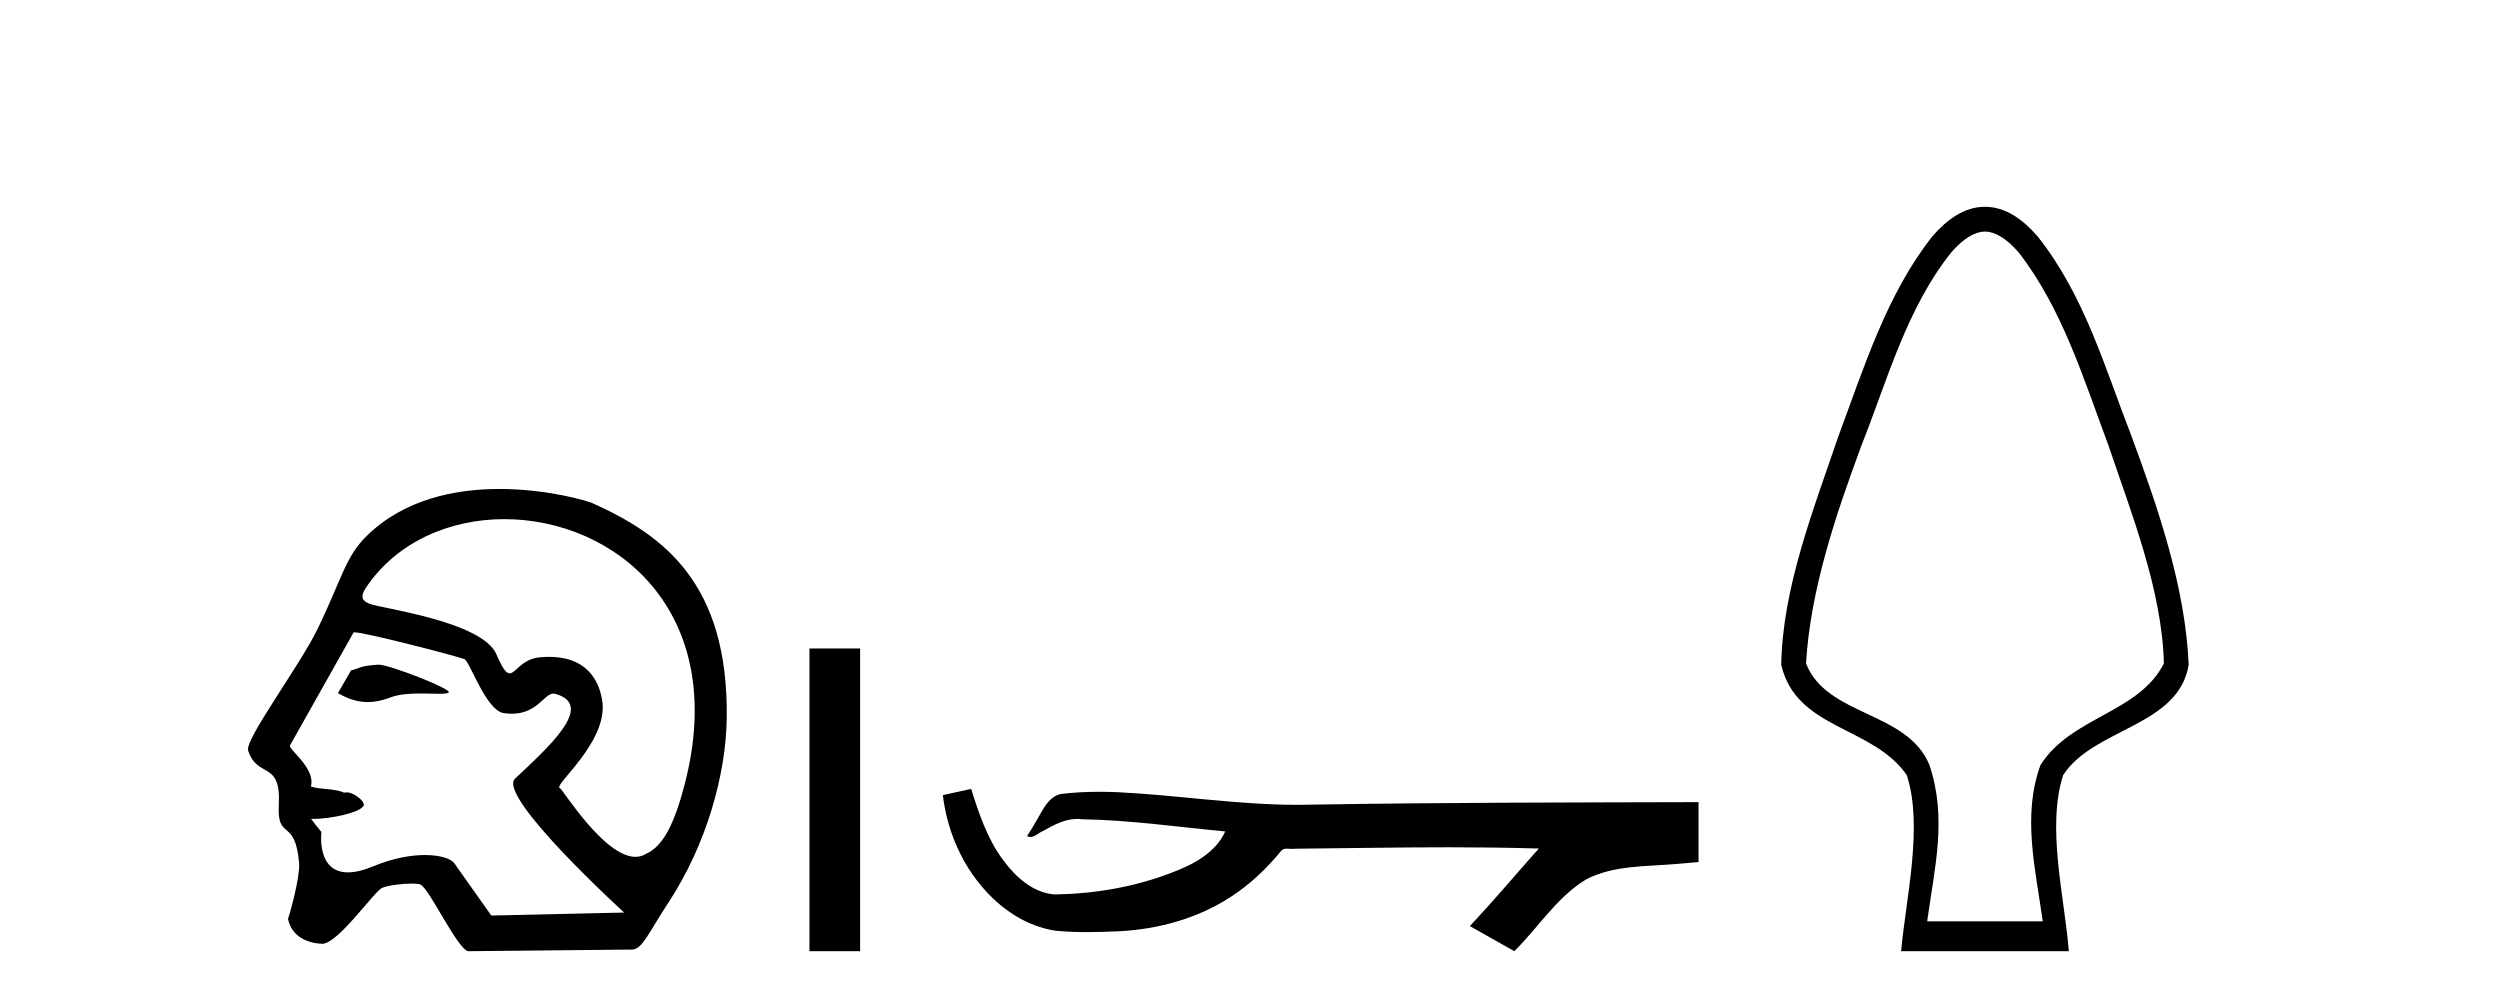
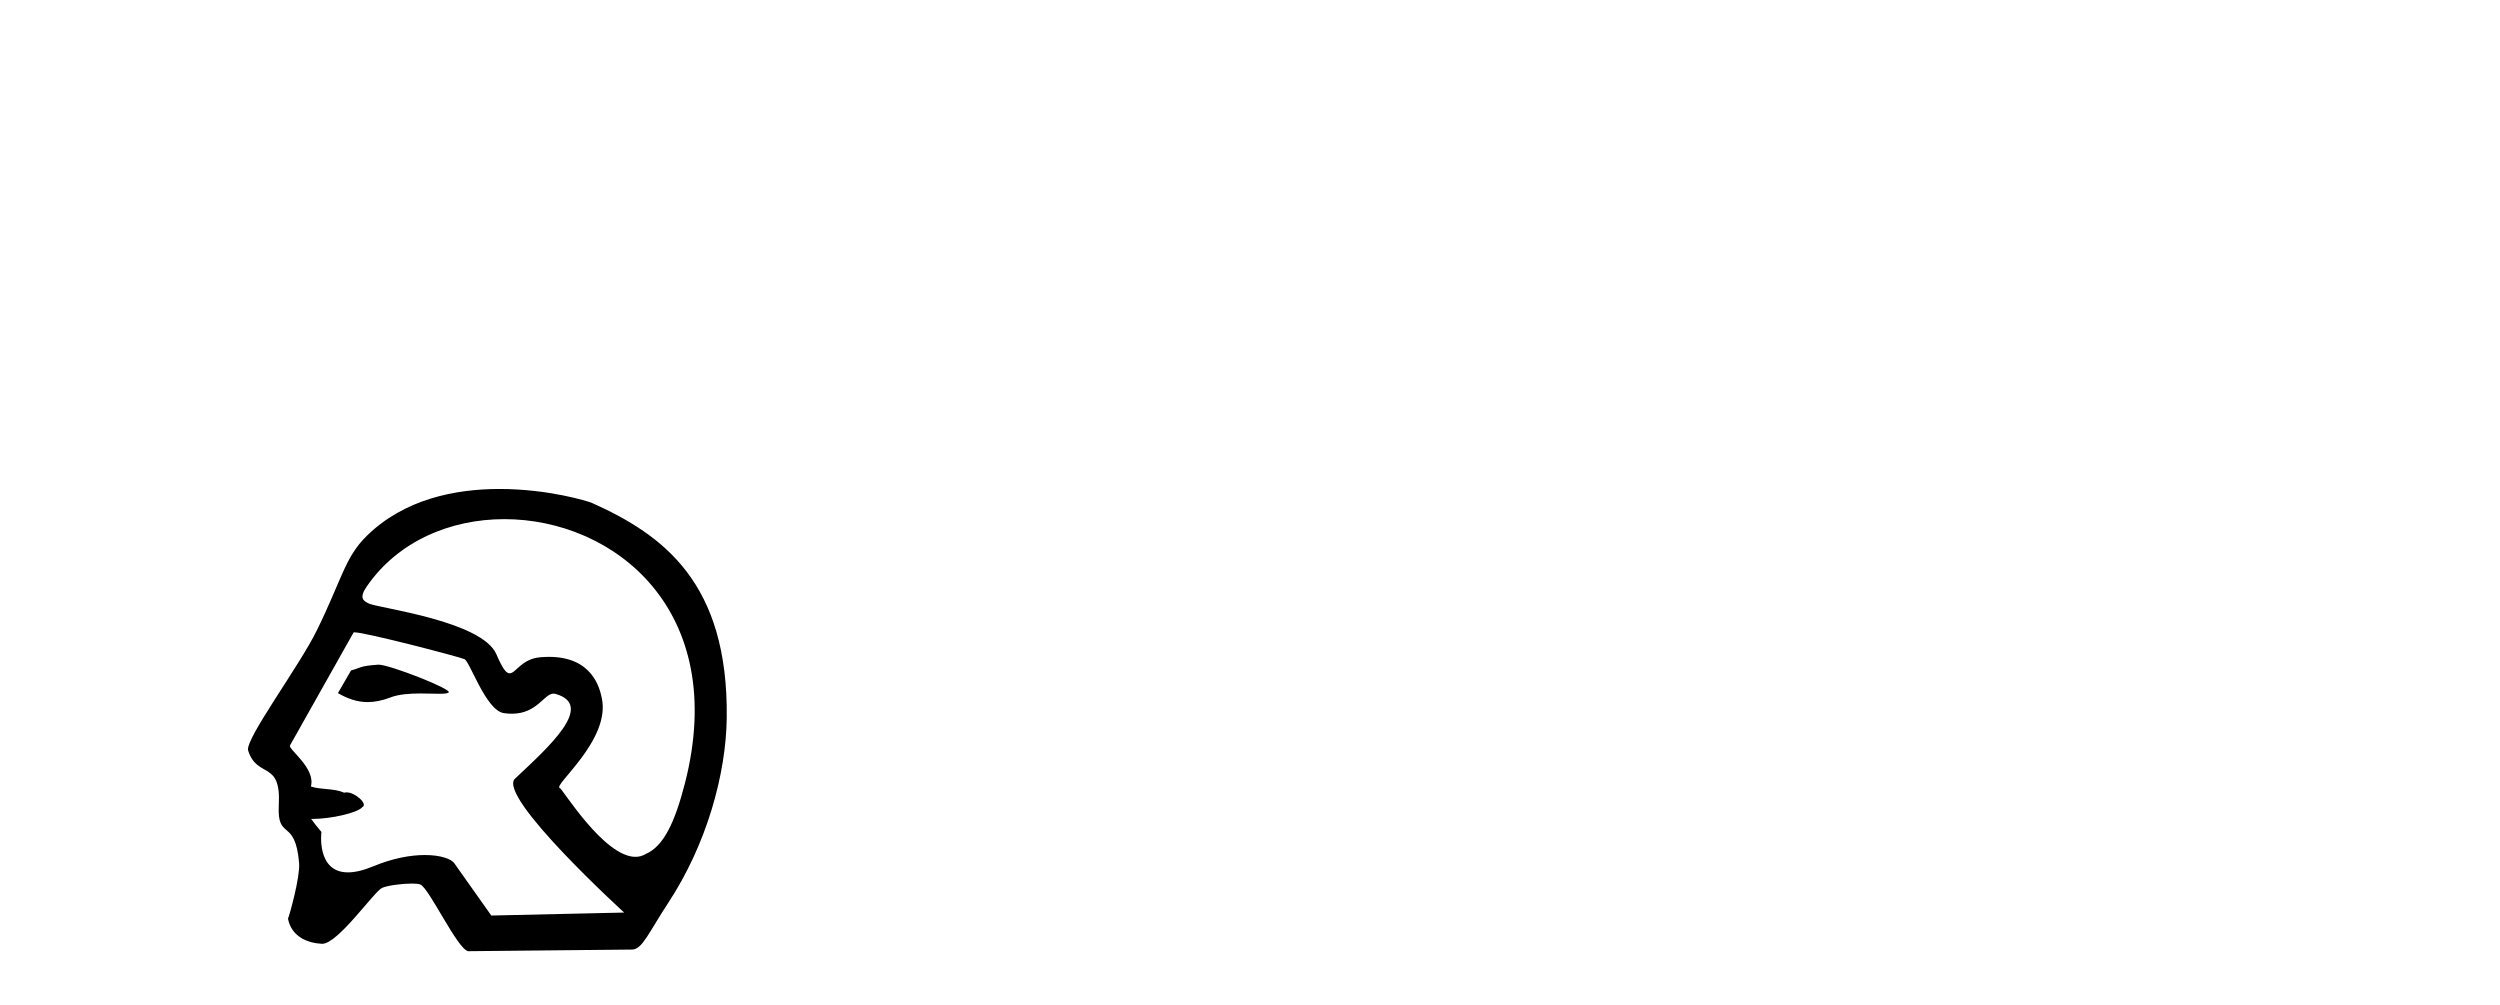
<svg xmlns="http://www.w3.org/2000/svg" width="102.0" height="41.0">
  <path d="M 15.446 27.118 C 15.44 27.118 15.434 27.118 15.429 27.119 C 14.646 27.172 14.732 27.249 14.323 27.353 L 13.787 28.279 C 14.193 28.513 14.58 28.645 15.004 28.645 C 15.29 28.645 15.592 28.585 15.929 28.456 C 16.278 28.321 16.736 28.294 17.158 28.294 C 17.442 28.294 17.709 28.306 17.917 28.306 C 18.11 28.306 18.251 28.296 18.305 28.255 C 18.476 28.127 15.899 27.118 15.446 27.118 ZM 20.577 21.181 C 25.042 21.181 29.759 24.886 27.946 31.956 C 27.531 33.568 27.069 34.53 26.347 34.842 C 26.214 34.923 26.072 34.959 25.925 34.959 C 24.641 34.959 22.945 32.182 22.843 32.153 C 22.525 32.062 24.923 30.203 24.554 28.486 C 24.476 28.118 24.201 26.8 22.397 26.8 C 22.285 26.8 22.167 26.806 22.042 26.816 C 21.278 26.882 21.043 27.472 20.794 27.472 C 20.652 27.472 20.505 27.281 20.253 26.695 C 19.67 25.341 15.5 24.818 15.069 24.632 C 14.804 24.518 14.649 24.387 14.961 23.932 C 16.228 22.085 18.372 21.181 20.577 21.181 ZM 14.462 25.799 C 14.919 25.799 18.761 26.805 18.942 26.891 C 19.158 26.941 19.816 28.985 20.555 29.095 C 20.672 29.112 20.781 29.12 20.883 29.12 C 21.919 29.12 22.197 28.299 22.585 28.299 C 22.61 28.299 22.636 28.303 22.662 28.31 C 24.301 28.772 22.372 30.492 21.013 31.768 C 20.253 32.481 25.465 37.232 25.465 37.232 L 20.045 37.354 L 18.534 35.219 C 18.409 35.042 17.974 34.885 17.334 34.885 C 16.768 34.885 16.042 35.008 15.229 35.345 C 14.808 35.52 14.47 35.593 14.198 35.593 C 12.898 35.593 13.114 33.944 13.114 33.944 C 12.939 33.736 12.801 33.56 12.694 33.411 L 12.694 33.411 C 12.715 33.411 12.736 33.412 12.757 33.412 C 13.507 33.412 14.594 33.163 14.783 32.931 C 15.028 32.81 14.491 32.328 14.141 32.328 C 14.107 32.328 14.075 32.333 14.045 32.343 C 13.623 32.155 13.108 32.229 12.685 32.09 C 12.886 31.333 11.758 30.577 11.831 30.415 L 14.427 25.803 C 14.434 25.8 14.446 25.799 14.462 25.799 ZM 20.379 19.95 C 18.579 19.95 16.493 20.36 14.957 21.87 C 14.074 22.739 13.95 23.631 12.935 25.703 C 12.202 27.202 9.98 30.172 10.124 30.622 C 10.497 31.786 11.475 30.998 11.375 32.836 C 11.294 34.335 12.047 33.324 12.204 35.219 C 12.25 35.775 11.81 37.352 11.75 37.482 C 11.892 38.221 12.558 38.48 13.131 38.507 C 13.135 38.508 13.14 38.508 13.144 38.508 C 13.791 38.508 15.268 36.367 15.589 36.226 C 15.819 36.125 16.408 36.049 16.804 36.049 C 16.969 36.049 17.101 36.062 17.159 36.092 C 17.533 36.283 18.649 38.696 19.096 38.809 L 25.792 38.742 C 26.205 38.738 26.47 38.044 27.263 36.838 C 28.826 34.462 29.623 31.597 29.651 29.29 C 29.719 23.785 27.07 21.83 24.164 20.525 C 23.986 20.445 22.355 19.95 20.379 19.95 Z" style="fill:#000000;stroke:none" />
-   <path d="M 33.026 26.458 L 33.026 38.809 L 35.093 38.809 L 35.093 26.458 Z" style="fill:#000000;stroke:none" />
-   <path d="M 39.623 32.187 L 39.597 32.193 C 39.221 32.277 38.844 32.359 38.468 32.441 C 38.629 33.777 39.149 35.075 40.012 36.114 C 40.785 37.056 41.867 37.805 43.092 37.976 C 43.511 38.016 43.932 38.03 44.353 38.03 C 44.787 38.03 45.221 38.015 45.654 37.996 C 47.248 37.913 48.842 37.483 50.189 36.609 C 50.99 36.096 51.688 35.433 52.288 34.696 C 52.35 34.638 52.426 34.625 52.507 34.625 C 52.58 34.625 52.656 34.636 52.73 34.636 C 52.76 34.636 52.791 34.634 52.82 34.628 C 54.919 34.609 57.018 34.569 59.117 34.569 C 60.308 34.569 61.499 34.582 62.69 34.618 C 62.711 34.613 62.727 34.611 62.739 34.611 C 62.848 34.611 62.611 34.792 62.576 34.854 C 61.711 35.834 60.865 36.831 59.97 37.785 C 60.575 38.127 61.179 38.468 61.784 38.809 C 62.768 37.838 63.516 36.602 64.723 35.874 C 65.86 35.292 67.172 35.359 68.412 35.249 C 68.708 35.223 69.004 35.199 69.3 35.172 C 69.3 34.357 69.3 33.542 69.3 32.727 C 64.044 32.742 58.787 32.741 53.531 32.829 C 53.334 32.834 53.137 32.837 52.94 32.837 C 50.472 32.837 48.023 32.437 45.561 32.319 C 45.324 32.311 45.086 32.305 44.848 32.305 C 44.321 32.305 43.794 32.331 43.272 32.396 C 42.753 32.523 42.539 33.068 42.289 33.481 C 42.167 33.697 42.037 33.907 41.902 34.114 C 41.95 34.138 41.995 34.148 42.04 34.148 C 42.231 34.148 42.396 33.962 42.572 33.896 C 42.994 33.655 43.454 33.412 43.947 33.412 C 44.014 33.412 44.082 33.416 44.15 33.426 C 46.106 33.459 48.046 33.74 49.992 33.923 C 49.591 34.794 48.69 35.272 47.833 35.594 C 46.307 36.189 44.665 36.468 43.032 36.494 C 42.143 36.428 41.432 35.778 40.93 35.092 C 40.285 34.233 39.942 33.2 39.623 32.187 Z" style="fill:#000000;stroke:none" />
-   <path d="M 80.987 9.449 C 81.393 9.449 81.862 9.724 82.362 10.3 C 84.138 12.581 85.025 15.496 86.025 18.175 C 86.969 20.968 88.212 24.09 88.287 27.067 C 87.265 29.096 84.497 29.238 83.251 31.216 C 82.493 33.284 83.054 35.481 83.344 37.591 L 78.629 37.591 C 78.929 35.395 79.452 33.396 78.722 31.216 C 77.826 29.006 74.523 29.234 73.686 27.067 C 73.862 24.058 74.907 20.988 75.947 18.175 C 77.011 15.499 77.785 12.587 79.61 10.3 C 80.111 9.724 80.58 9.449 80.987 9.449 ZM 80.987 8.437 C 80.987 8.437 80.987 8.437 80.987 8.437 C 80.153 8.437 79.446 8.946 78.847 9.635 C 76.974 11.998 76.043 15.019 75.002 17.812 C 74.006 20.745 72.721 23.991 72.675 27.121 C 73.276 29.768 76.406 29.614 77.796 31.624 C 78.479 33.706 77.754 36.688 77.566 38.809 L 84.407 38.809 C 84.243 36.648 83.487 33.762 84.177 31.624 C 85.422 29.701 88.893 29.644 89.298 27.121 C 89.167 23.98 88.056 20.746 86.971 17.812 C 85.884 15.014 85.031 12.013 83.126 9.635 C 82.527 8.946 81.82 8.437 80.987 8.437 Z" style="fill:#000000;stroke:none" />
</svg>